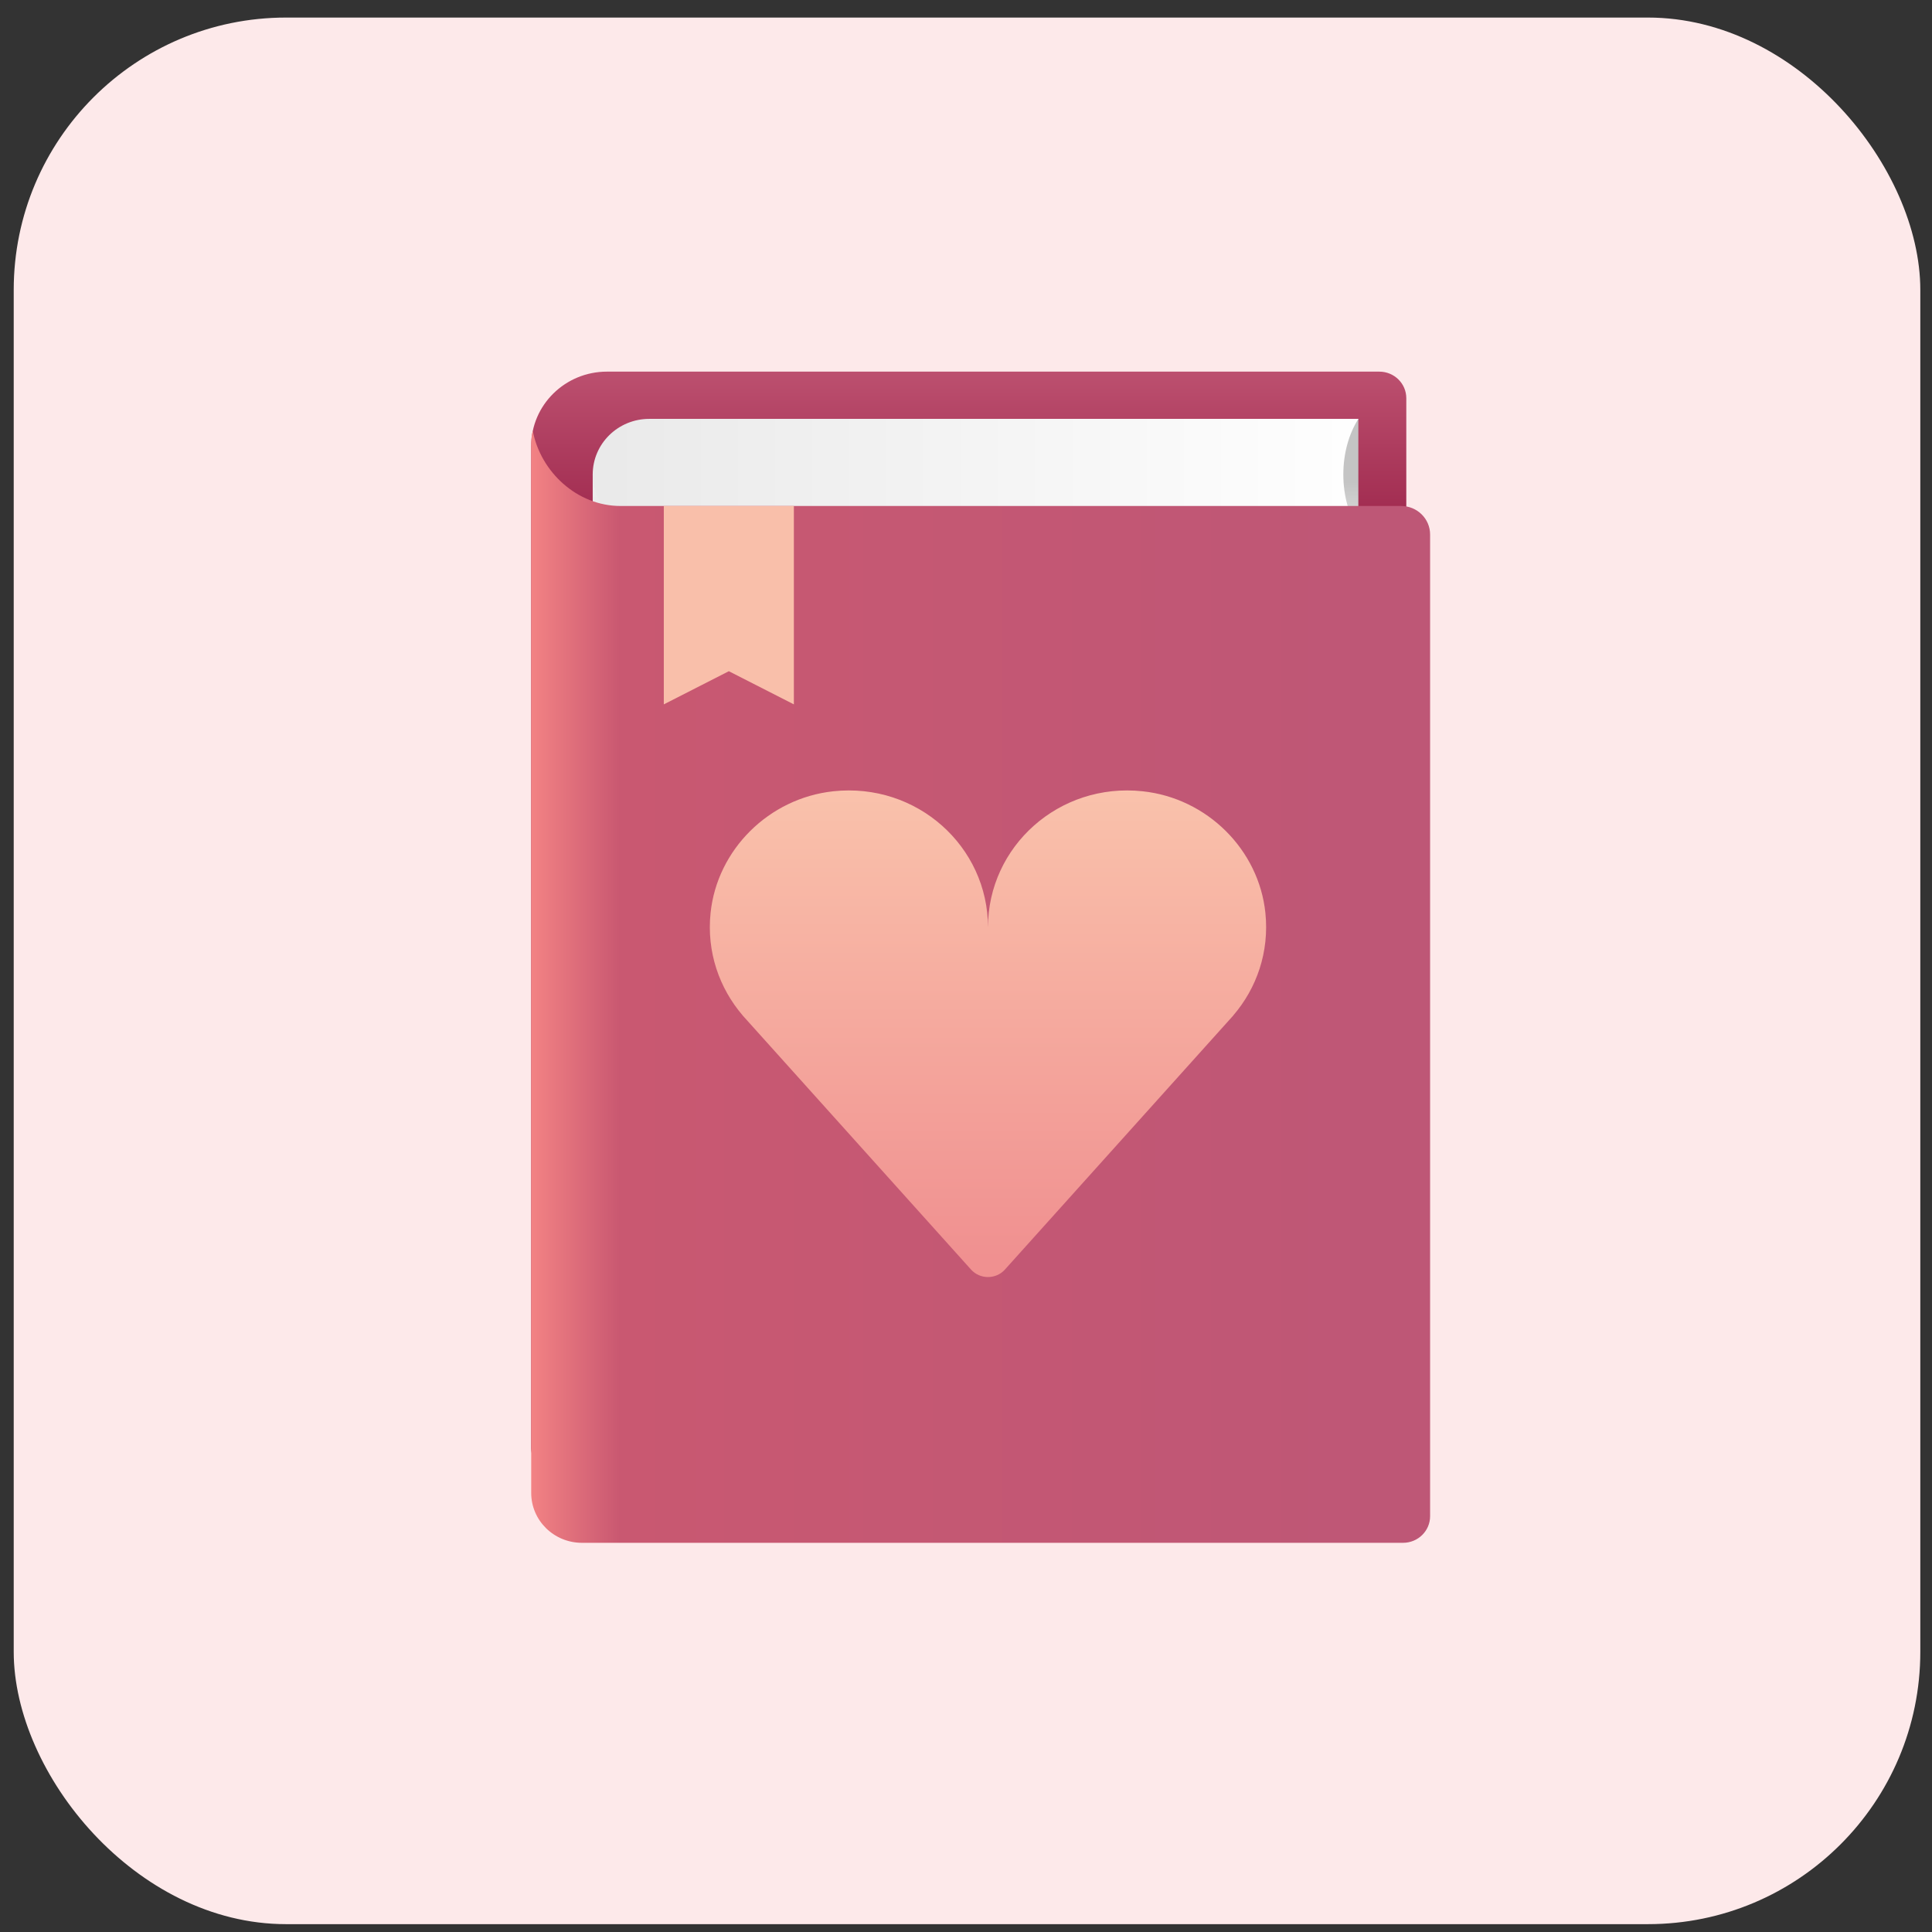
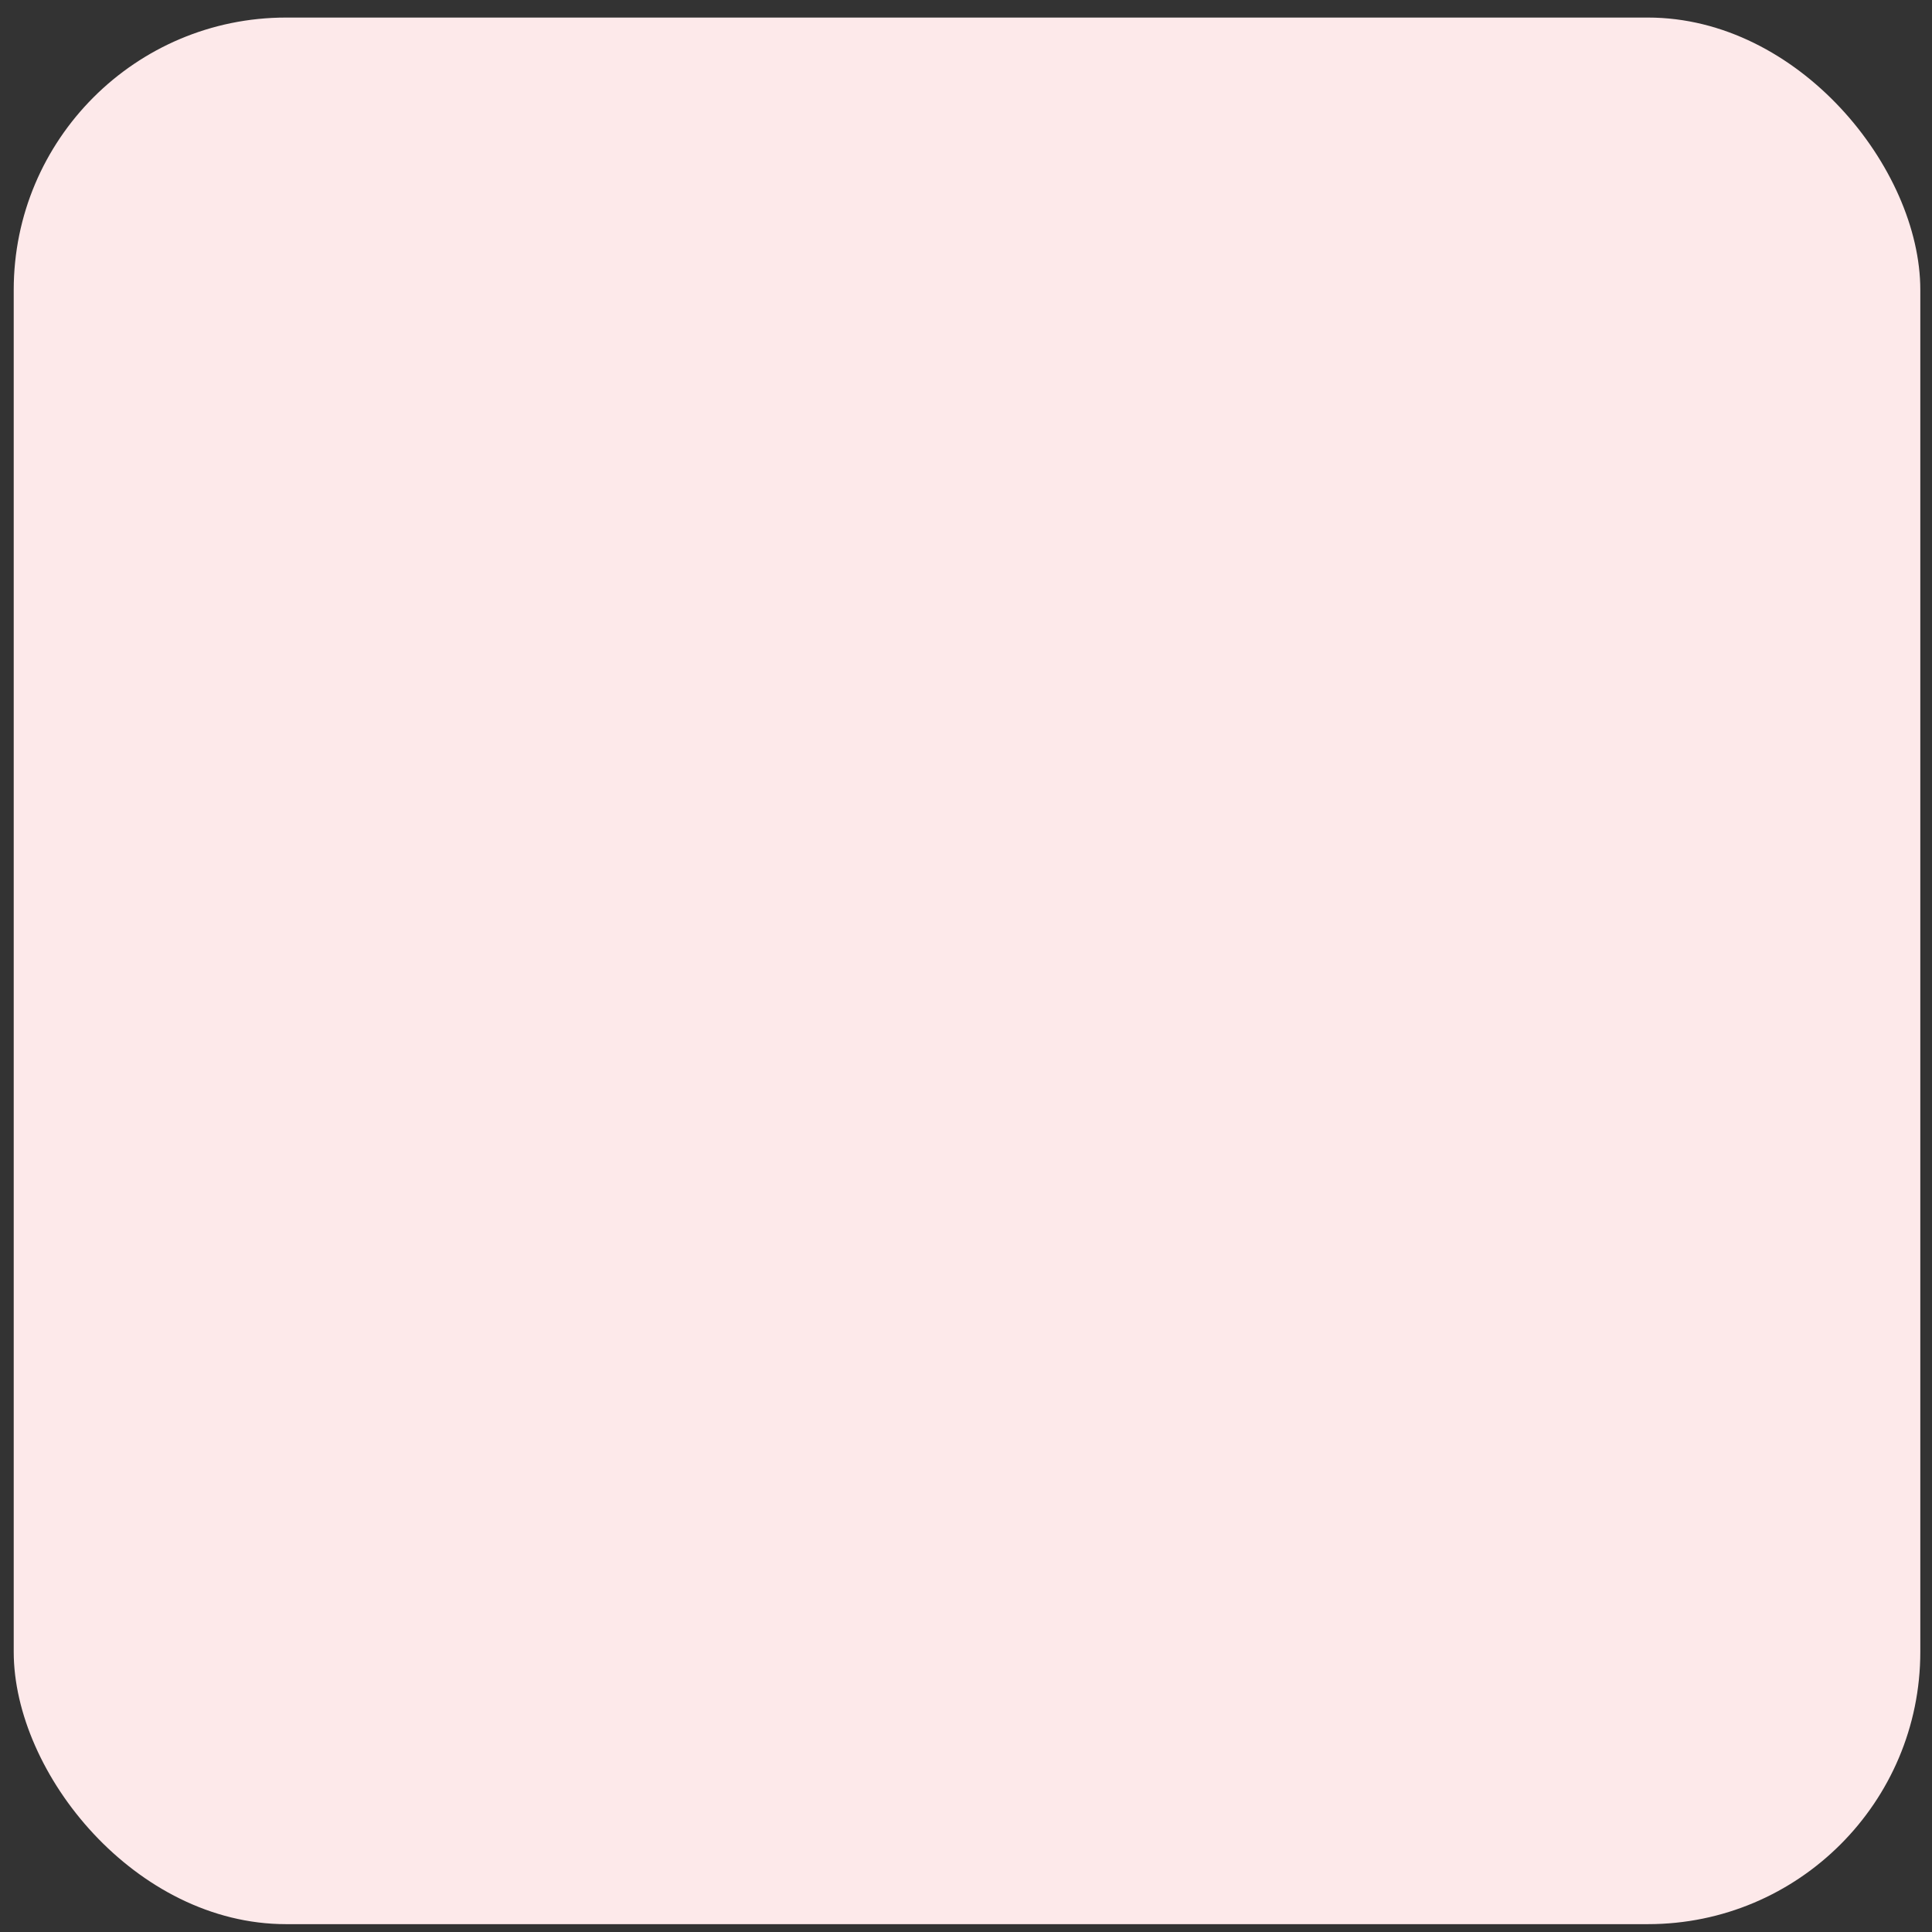
<svg xmlns="http://www.w3.org/2000/svg" width="79" height="79" viewBox="0 0 79 79" fill="none">
  <rect x="0" y="0" width="79" height="79" fill="#333333" stroke="none" />
  <rect x="0.561" y="0.718" width="77.961" height="77.961" rx="11.137" fill="#FDE9EA" />
  <g clip-path="url(#clip0_309_36428)">
-     <path d="M24.819 15.196H56.399C57.01 15.196 57.504 15.682 57.504 16.283V59.213C57.504 59.814 57.01 60.3 56.399 60.3H22.826C22.215 60.3 21.721 59.814 21.721 59.213V18.243C21.721 16.561 23.108 15.196 24.819 15.196Z" fill="url(#paint0_linear_309_36428)" />
-     <path d="M55.543 17.128H53.166V25.335H55.543V17.128Z" fill="url(#paint1_linear_309_36428)" />
    <path d="M55.545 61.599H24.236V19.403H51.803L55.545 21.677V61.599Z" fill="url(#paint2_linear_309_36428)" />
-     <path d="M54.929 19.402C54.929 18.524 55.164 17.726 55.545 17.128H26.548C25.271 17.128 24.236 18.146 24.236 19.402C24.236 20.659 25.271 21.677 26.548 21.677H55.545C55.164 21.079 54.929 20.281 54.929 19.402Z" fill="url(#paint3_linear_309_36428)" />
    <path d="M21.786 17.62C21.746 17.732 21.721 17.987 21.721 18.113V61.045C21.721 62.172 22.648 63.086 23.795 63.086H57.371C57.982 63.086 58.477 62.6 58.477 61.999V21.855C58.477 21.212 57.948 20.69 57.292 20.69H25.381C23.592 20.693 22.105 19.288 21.786 17.62Z" fill="url(#paint4_linear_309_36428)" />
-     <path d="M51.742 37.327C51.473 34.739 49.356 32.637 46.727 32.356C43.299 31.986 40.399 34.616 40.399 37.917C40.399 34.619 37.499 31.986 34.07 32.356C31.442 32.64 29.325 34.742 29.056 37.327C28.889 38.929 29.415 40.408 30.367 41.52H30.365L39.706 51.913C40.074 52.321 40.724 52.321 41.091 51.913L50.433 41.52H50.43C51.385 40.408 51.908 38.929 51.742 37.327Z" fill="url(#paint5_linear_309_36428)" />
    <path d="M32.462 28.802V20.692H27.143V28.802L29.802 27.446L32.462 28.802Z" fill="#F9BFAA" />
  </g>
  <defs>
    <linearGradient id="paint0_linear_309_36428" x1="39.612" y1="15.004" x2="39.612" y2="21.457" gradientUnits="userSpaceOnUse">
      <stop stop-color="#BD5170" />
      <stop offset="1" stop-color="#9F294E" />
    </linearGradient>
    <linearGradient id="paint1_linear_309_36428" x1="54.356" y1="24.243" x2="54.356" y2="19.714" gradientUnits="userSpaceOnUse">
      <stop stop-color="white" />
      <stop offset="1" stop-color="#C4C4C4" />
    </linearGradient>
    <linearGradient id="paint2_linear_309_36428" x1="39.889" y1="15.288" x2="39.889" y2="31.285" gradientUnits="userSpaceOnUse">
      <stop stop-color="white" />
      <stop offset="1" stop-color="#C4C4C4" />
    </linearGradient>
    <linearGradient id="paint3_linear_309_36428" x1="56.761" y1="19.402" x2="23.337" y2="19.402" gradientUnits="userSpaceOnUse">
      <stop stop-color="white" />
      <stop offset="1" stop-color="#E9E9E9" />
    </linearGradient>
    <linearGradient id="paint4_linear_309_36428" x1="21.489" y1="40.352" x2="56.639" y2="40.352" gradientUnits="userSpaceOnUse">
      <stop stop-color="#F58585" />
      <stop offset="0.11" stop-color="#C95871" />
      <stop offset="1" stop-color="#BE5776" />
    </linearGradient>
    <linearGradient id="paint5_linear_309_36428" x1="40.399" y1="31.825" x2="40.399" y2="51.481" gradientUnits="userSpaceOnUse">
      <stop stop-color="#FAC3AC" />
      <stop offset="1" stop-color="#F09090" />
    </linearGradient>
    <clipPath id="clip0_309_36428">
-       <rect width="36.753" height="47.89" fill="white" transform="translate(21.721 15.196)" />
-     </clipPath>
+       </clipPath>
  </defs>
</svg>